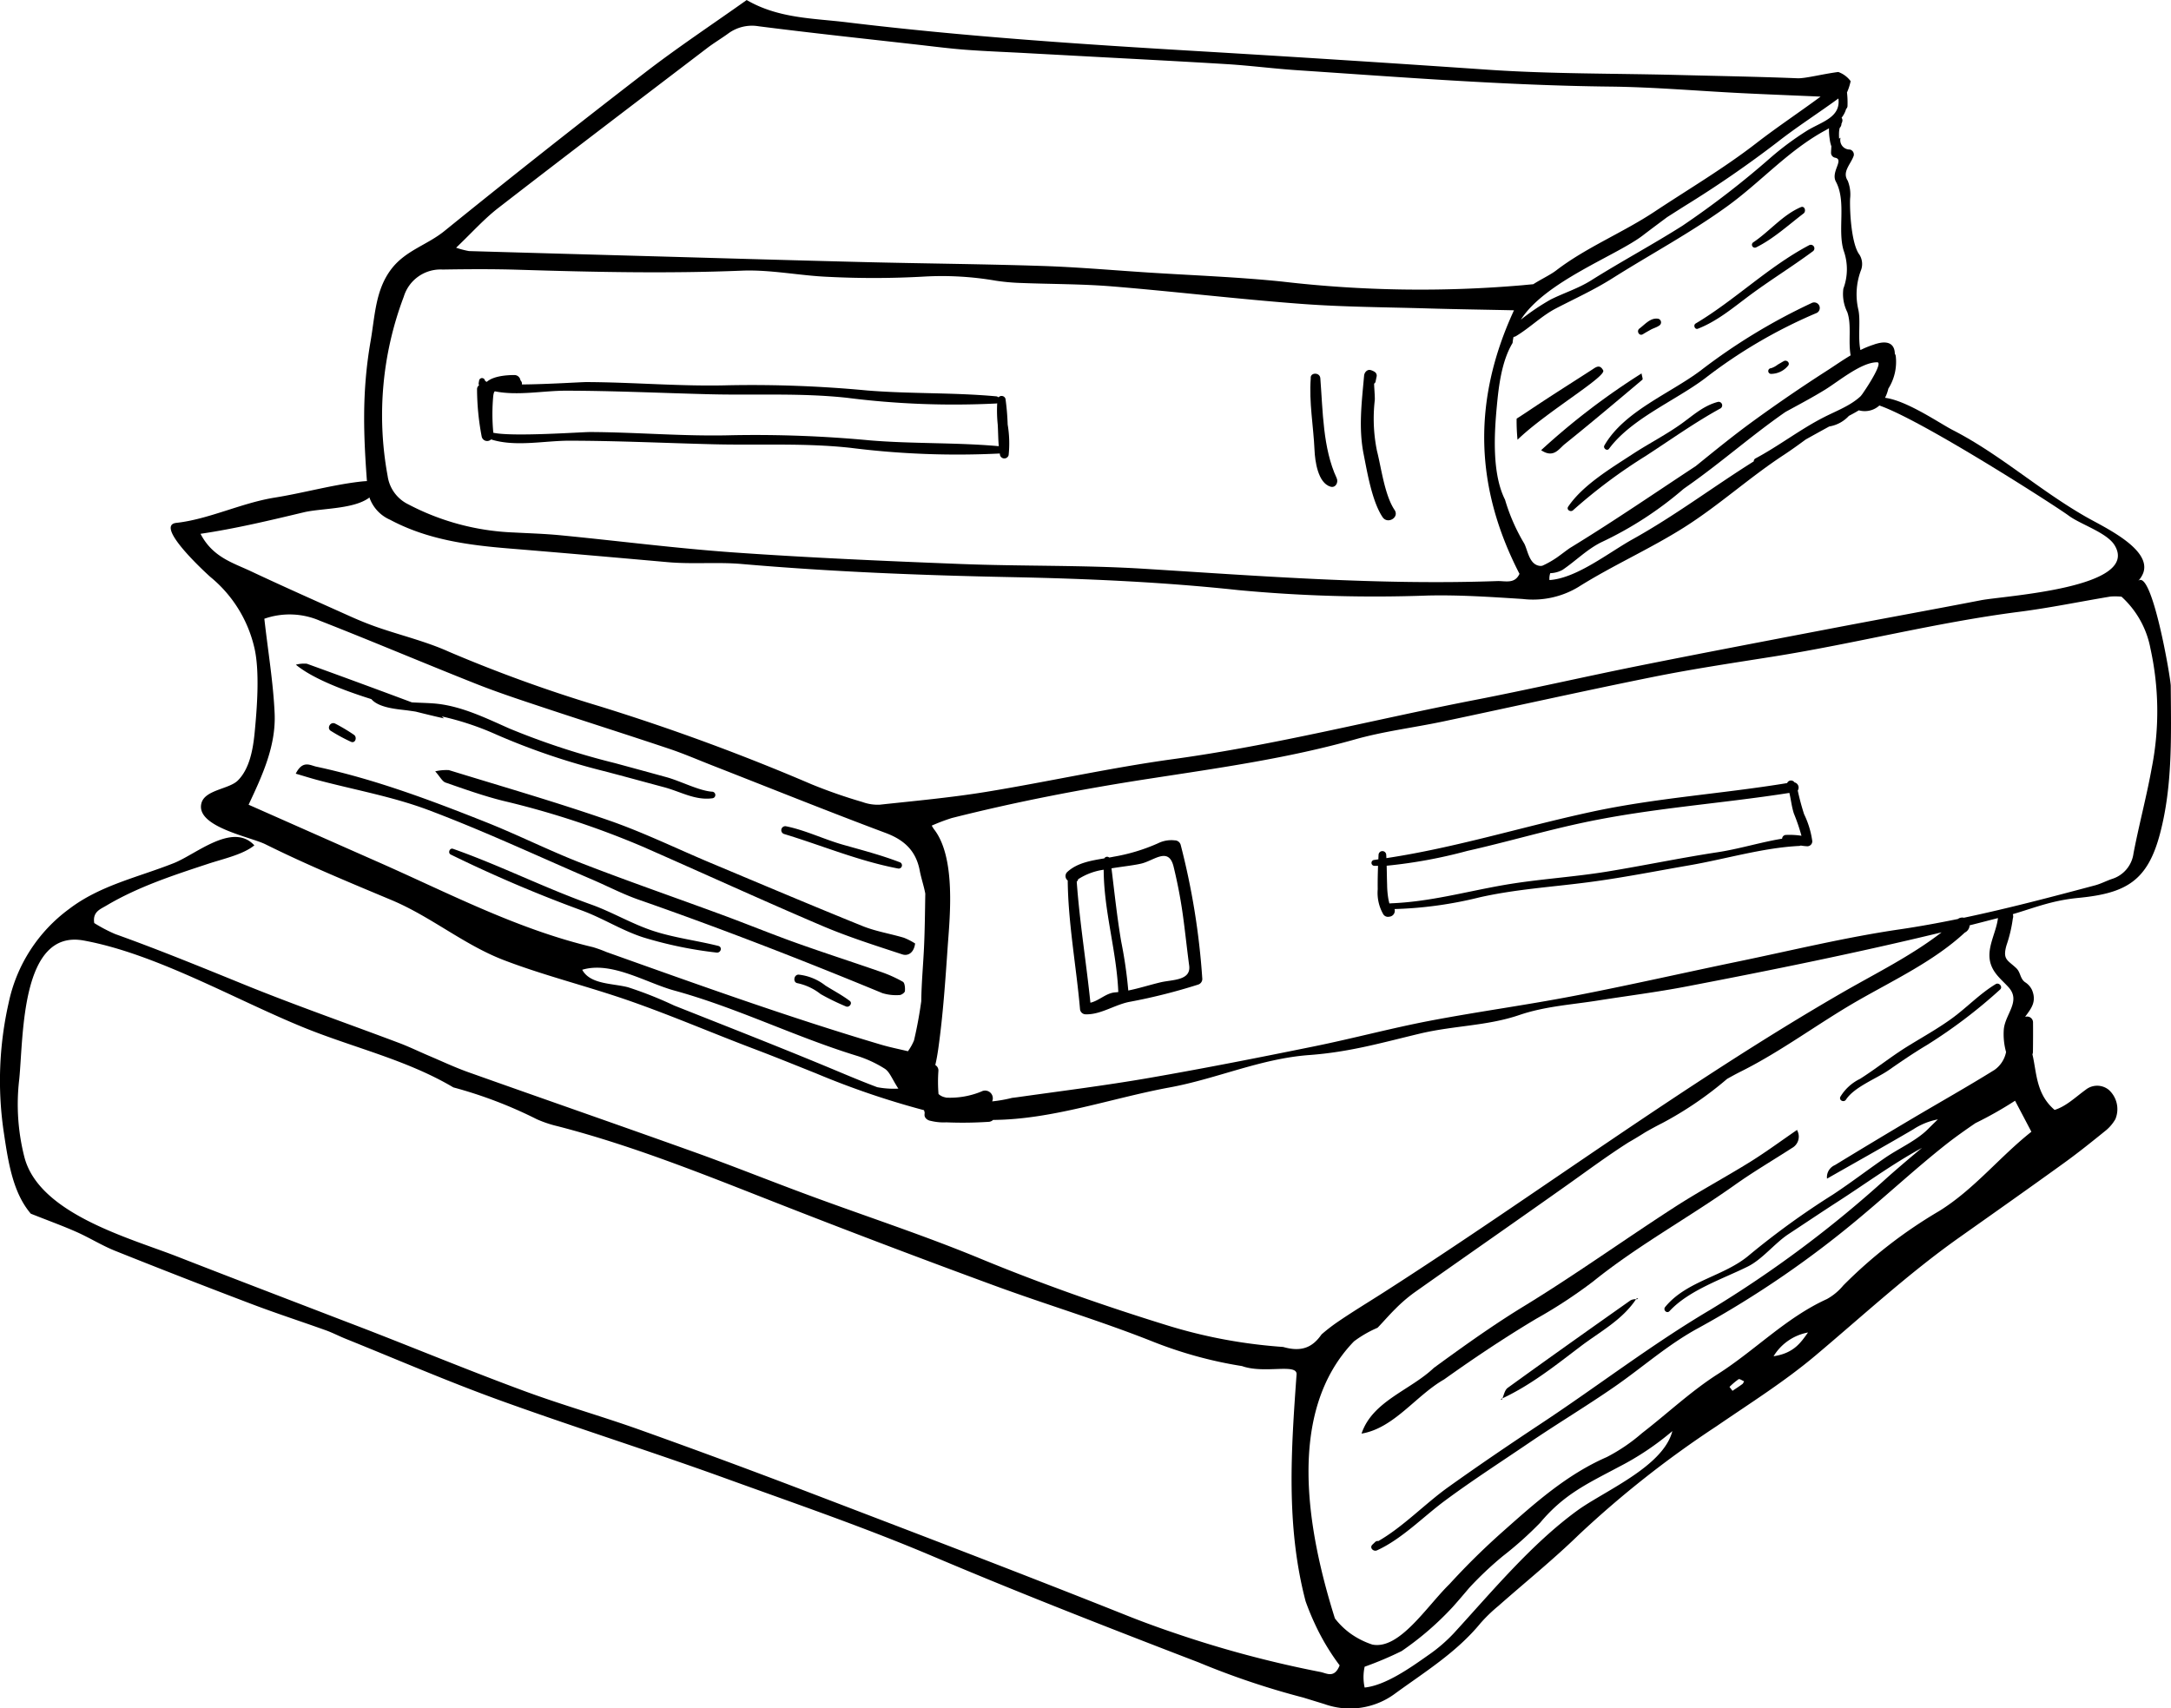
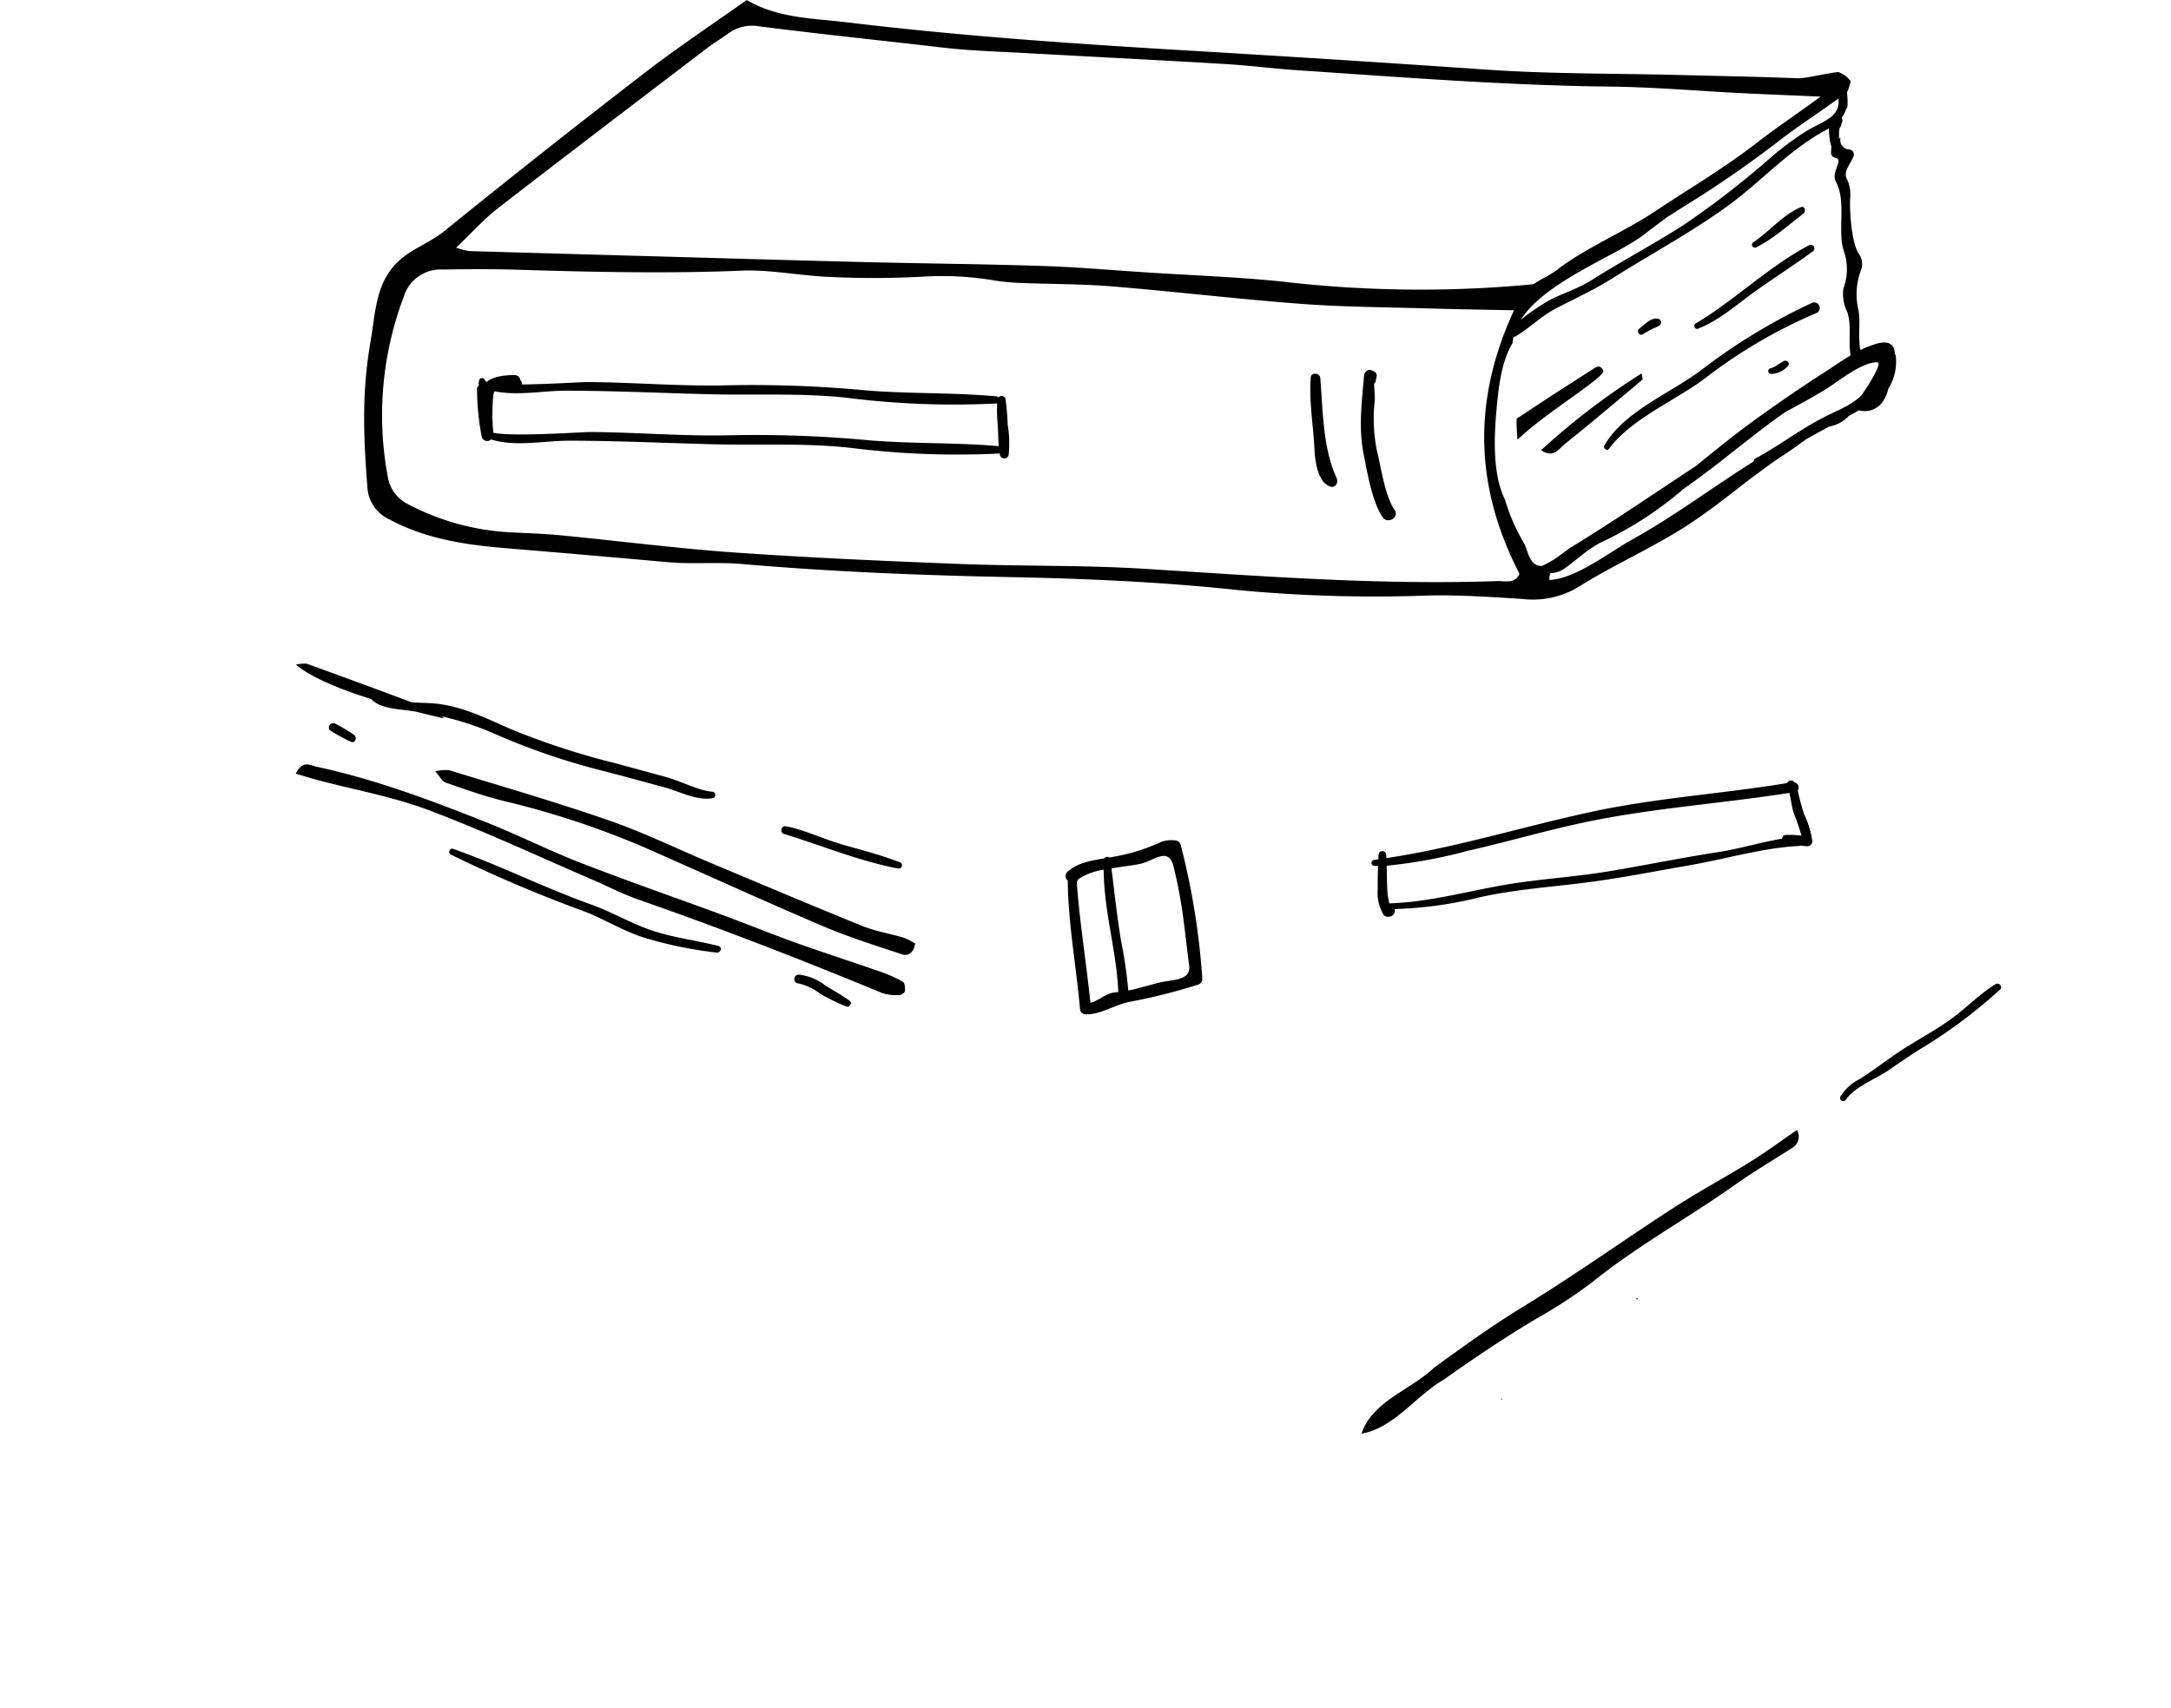
<svg xmlns="http://www.w3.org/2000/svg" width="299" height="235.303" viewBox="0 0 299 235.303">
  <g id="Group_5862" data-name="Group 5862" transform="translate(-46 230.907)">
    <g id="Group_4642" data-name="Group 4642" transform="translate(46 -230.907)">
-       <path id="Path_5669" data-name="Path 5669" d="M820.815,209c-.006-1.119-2.643-16.423-4.524-14.426a3.337,3.337,0,0,0,.745-1.165c1.147-3.286-5.463-6.306-7.862-7.679-6.491-3.706-11.875-8.633-18.378-11.971-2.472-1.266-9.978-6.665-11.882-3.509,1.229-1.991,25.928,13.864,27.835,15.287,1.631,1.217,5.274,2.339,6.335,4.089,3.579,5.9-15.191,6.949-18.4,7.569-6.778,1.313-13.571,2.541-20.352,3.84-8.879,1.7-17.758,3.385-26.62,5.161-7.572,1.518-15.1,3.254-22.682,4.726-13.872,2.692-27.571,6.234-41.605,8.158-8.624,1.185-17.144,3.1-25.742,4.509-4.848.791-9.752,1.237-14.641,1.765a6.08,6.08,0,0,1-2.4-.362,71,71,0,0,1-6.984-2.431,298.151,298.151,0,0,0-29.13-10.731A198.758,198.758,0,0,1,583.7,204.3c-3.124-1.411-6.512-2.226-9.769-3.347-1.237-.429-2.46-.919-3.657-1.452-4.642-2.084-9.293-4.144-13.9-6.312-2.454-1.156-5.242-1.924-6.909-5.144,4.8-.707,9.526-1.84,14.243-2.965,2.562-.609,7.479-.377,9.41-2.376,1.852-1.921.385-2.086-1.806-1.826-3.886.469-7.758,1.562-11.635,2.182-4.576.733-9.091,2.991-13.539,3.478-3.205.348,4.509,7.3,4.689,7.453a17.772,17.772,0,0,1,6.019,9.6c.812,3.254.4,8.488.073,11.852-.215,2.2-.673,4.973-2.336,6.6-1.205,1.177-4.506,1.263-4.99,3.1-.855,3.249,6.708,4.625,8.81,5.665,5.706,2.834,11.522,5.237,17.376,7.688,5.4,2.263,9.986,6.164,15.431,8.256,5.665,2.176,11.679,3.634,17.518,5.683,5.859,2.06,11.441,4.469,17.127,6.616,2.9,1.1,5.688,2.237,8.448,3.338a113.772,113.772,0,0,0,14.805,5.045c.026.1.055.2.09.293-.006.1-.008.185-.017.281-.055.5.432.843.87.9a7.382,7.382,0,0,0,2.124.2,54.686,54.686,0,0,0,5.764-.067.974.974,0,0,0,.684-.267c8.19-.049,16.4-3.025,24.328-4.477,6.52-1.2,12.516-3.97,19.227-4.46,5.576-.412,9.984-1.7,15.232-2.953,4.7-1.116,9.265-1.049,13.681-2.556,3.521-1.2,7.132-1.417,10.78-1.994,4.089-.646,8.2-1.162,12.226-1.936,11.623-2.229,23.537-4.64,35.157-7.459-4.187,3.243-9.175,5.7-13.7,8.311-21.734,12.56-42.176,27.849-63.108,41.261-2.211,1.417-4.469,2.773-6.63,4.269a24.75,24.75,0,0,0-1.956,1.536c-1.205,1.736-2.695,2.481-5.286,1.73q-1.552-.109-3.124-.287a69.976,69.976,0,0,1-12.679-2.637c-8.8-2.715-17.474-5.755-26-9.282-7.74-3.2-15.724-5.8-23.589-8.714-5.242-1.936-10.43-4.025-15.689-5.912-10.366-3.715-20.772-7.323-31.147-11.015-1.855-.661-3.646-1.507-5.459-2.275-1.362-.58-2.692-1.229-4.074-1.75-7.074-2.669-14.223-5.158-21.225-8-5.929-2.411-11.85-4.84-17.877-7a21.342,21.342,0,0,1-2.881-1.513c-.258-1.542.838-1.91,1.617-2.376,4.413-2.626,9.259-4.2,14.107-5.8,2.069-.681,4.753-1.255,6.326-2.527-3-3.237-8.007,1.223-11.09,2.446-4.909,1.95-10.12,3.037-14.408,6.306a21.492,21.492,0,0,0-8.334,12.91,48.509,48.509,0,0,0-.64,18.112c.611,4.115,1.275,8.126,3.683,10.957,2.443.971,4.4,1.675,6.3,2.518,1.8.8,3.487,1.863,5.306,2.594q9.385,3.756,18.83,7.34c3.37,1.281,6.8,2.391,10.2,3.611.925.331,1.8.794,2.715,1.162,7.01,2.823,13.951,5.834,21.048,8.407,10.352,3.753,20.871,7.051,31.222,10.8,9.569,3.469,19.2,6.761,28.585,10.745,10.893,4.619,21.914,8.952,32.955,13.212,1.229.475,2.457.945,3.686,1.417a108.508,108.508,0,0,0,14.4,4.842q1.452.448,2.907.893a10.43,10.43,0,0,0,9.789-1.478c4.106-2.985,8.427-5.654,11.7-9.639a21.394,21.394,0,0,1,2.484-2.4c3.692-3.263,7.54-6.364,11.067-9.795a140.346,140.346,0,0,1,18.935-14.93c4.608-3.162,9.375-6.155,13.637-9.74,6.538-5.5,12.812-11.308,19.8-16.257,4.825-3.414,9.659-6.819,14.452-10.282,1.994-1.437,3.915-2.985,5.828-4.535a5.748,5.748,0,0,0,1.249-1.5,3.583,3.583,0,0,0-.9-4.037,2.533,2.533,0,0,0-3.188-.017c-1.42,1.029-2.692,2.289-4.28,2.776-2.57-2.2-2.451-5.083-3.054-7.659a.815.815,0,0,0,.07-.313c.017-1.365.026-2.736.012-4.1a.807.807,0,0,0-.809-.788c-.058,0-.185.017-.275.029.777-1.075,1.632-2.034.945-3.686a2.547,2.547,0,0,0-.95-1.069c-.719-.51-.6-1.353-1.223-1.942-1.165-1.113-1.936-1.148-1.321-3.208a18.964,18.964,0,0,0,.849-3.614.917.917,0,0,0,0-.611c3.164-.936,5.4-1.892,9.07-2.246,6.575-.64,9.5-2.362,11.209-8.865C821.09,222.7,820.859,215.789,820.815,209Zm-178.167,55.26c-2.454-.916-4.866-1.962-7.291-2.965-6.929-2.869-13.666-5.5-20.668-8.279a53.611,53.611,0,0,0-6.347-2.515c-2.13-.553-5.213-.374-6.306-2.408,4.034-1.217,8.8,1.794,12.661,2.854,8.641,2.371,16.515,6.323,25.012,8.949a16.213,16.213,0,0,1,4,1.829c.684.446,1.011,1.435,1.866,2.739A12.316,12.316,0,0,1,642.648,264.263Zm5.08-6.433a7.151,7.151,0,0,1-.834,1.487c-1.246-.3-2.5-.548-3.721-.91-12.76-3.785-25.279-8.291-37.807-12.757a17.74,17.74,0,0,0-1.852-.669c-10.462-2.478-19.923-7.468-29.66-11.757-5.845-2.579-11.684-5.17-17.767-7.862,1.887-4.014,3.785-8.1,3.585-12.589-.189-4.237-.9-8.453-1.417-13.026a10.508,10.508,0,0,1,7.662.278c7.184,2.814,14.287,5.828,21.459,8.673,3.048,1.208,6.173,2.234,9.288,3.269,5.767,1.918,11.56,3.75,17.324,5.683,2.02.675,3.985,1.53,5.973,2.307,7.955,3.112,15.877,6.306,23.876,9.3,2.571.962,4.162,2.469,4.677,5.15.2,1.072.574,2.133.771,3.2-.043,2.492-.061,4.984-.18,7.48s-.348,4.883-.374,7.335C648.479,254.23,648.154,256.035,647.728,257.829Zm56.052,87a151.479,151.479,0,0,1-20.41-5.463c-1.122-.377-2.232-.774-3.335-1.18s-2.2-.829-3.289-1.266c-14.5-5.784-29.092-11.34-43.672-16.918q-11.51-4.4-23.122-8.549c-5.26-1.875-10.65-3.4-15.886-5.332-6.784-2.5-13.478-5.248-20.213-7.882-2.136-.84-4.283-1.649-6.425-2.475-7.051-2.715-14.11-5.408-21.146-8.16-6.471-2.533-18.979-5.848-21.057-13.643a29.335,29.335,0,0,1-.724-10.806c.591-5.941.209-20.677,8.877-19.089,10.015,1.834,20.929,8.178,30.385,12.015,6.83,2.77,14.11,4.416,20.526,8.216a60.578,60.578,0,0,1,11.493,4.385,16.028,16.028,0,0,0,2.8.945c11.018,2.834,21.491,7.181,32.057,11.3q14,5.468,28.121,10.65c7.245,2.66,14.661,4.874,21.827,7.72a58.1,58.1,0,0,0,9.187,2.8q1.552.335,3.124.582c3.052,1.1,7.523-.394,7.523,1.1-.745,10.435-1.489,20.871,1.241,31.295q.57,1.6,1.281,3.121a31.355,31.355,0,0,0,3.408,5.709C705.629,345.717,704.585,345,703.78,344.831Zm37.4-23.615c-.759.461-1.455.9-2.04,1.324-6.34,4.6-11.8,11.195-17.075,16.95a21.548,21.548,0,0,1-3.515,3.014c-2.324,1.637-5.836,4.155-8.755,4.457a6.607,6.607,0,0,1,0-2.869,47.514,47.514,0,0,0,5.091-2.153,41.435,41.435,0,0,0,7.056-6.094c.765-.855,1.51-1.733,2.255-2.614a47.368,47.368,0,0,1,4.634-4.376,49.781,49.781,0,0,0,5.129-4.587c3.295-3.938,6.468-5.367,10.9-7.729a38.332,38.332,0,0,0,7.314-4.9C751.117,315.759,745.22,318.77,741.18,321.215Zm20.636-16.057c-.44.324-.9.623-1.359.933-.139-.183-.276-.362-.414-.539a9.49,9.49,0,0,1,1.246-1.055c.145-.09.5.177.768.278C761.978,304.906,761.929,305.077,761.816,305.158Zm4.3-3.834a7.045,7.045,0,0,1,4.741-3.269C769.858,299.446,768.916,300.9,766.12,301.324Zm32.352-50.83c1.745,1.921-.429,3.66-.643,5.778a9.136,9.136,0,0,0,.31,3.153l-.029.133a3.957,3.957,0,0,1-1.553,2.321c-3.762,2.341-7.63,4.512-11.444,6.775q-5.294,3.138-10.551,6.349a1.8,1.8,0,0,0-1.084,1.863c3.964-2.258,7.949-4.483,11.885-6.793a9.31,9.31,0,0,1,3.384-1.368c-.455.435-.907.875-1.347,1.319-1.582,1.6-4.054,2.686-5.912,3.967-2.42,1.666-4.741,3.451-7.2,5.071a108.976,108.976,0,0,0-11.464,8.285c-3.457,2.988-8.647,3.547-11.638,7.2-.33.4.232.959.6.565,2.684-2.9,7.337-4.428,10.792-6.146,2.008-1,3.709-3.22,5.6-4.463,2.243-1.475,4.466-2.973,6.723-4.431,3.9-2.51,7.587-5.231,11.664-7.451q-2.421,2-4.779,4.083a157.809,157.809,0,0,1-24.435,18.254c-8.033,4.753-15.4,10.444-23.2,15.605-4.307,2.852-8.6,5.764-12.8,8.766-3.2,2.278-6.236,5.486-9.667,7.456a.478.478,0,0,0-.435.128c-.127.122-.252.243-.382.365-.446.426.145,1.006.629.785,3.425-1.556,6.375-4.631,9.378-6.854,3.744-2.776,7.682-5.312,11.537-7.932,3.9-2.655,7.961-5.086,11.838-7.775s7.288-5.761,11.479-8.039a137.214,137.214,0,0,0,22.859-15.733c3.741-3.147,7.346-6.459,11.18-9.5,1.342-1.061,2.741-2.046,4.155-3.011a52.689,52.689,0,0,0,5.454-3.086c.78,1.481,1.449,2.756,2.249,4.274-4.428,3.506-7.871,7.926-12.7,10.922a65.089,65.089,0,0,0-13.2,10.241,7.91,7.91,0,0,1-2.26,1.881c-5.613,2.547-9.871,7.045-14.994,10.311-3.713,2.365-6.964,5.448-10.464,8.149a24.55,24.55,0,0,1-4.863,3.306c-5.518,2.408-9.888,6.329-14.3,10.244q-2.582,2.291-4.993,4.747-1.2,1.226-2.365,2.5c-3.176,3.112-6.9,9.076-10.63,8.332a11.2,11.2,0,0,1-2.95-1.478,10.449,10.449,0,0,1-2.205-2.127c-3.791-12.05-6.773-28.449,2.631-38.16a15.69,15.69,0,0,1,2.976-1.753.151.151,0,0,1,.049-.023l.226-.1c.826-.855,1.605-1.771,2.454-2.605a21.151,21.151,0,0,1,2.579-2.223c6.969-4.926,13.98-9.8,20.946-14.736,2.848-2.017,5.645-4.1,8.587-5.97.785-.446,1.55-.913,2.307-1.391.756-.432,1.519-.852,2.3-1.243a49.024,49.024,0,0,0,8.955-6.1c.638-.362,1.284-.713,1.944-1.043,5.567-2.779,10.667-6.642,16.069-9.74,4.953-2.84,10.508-5.454,14.727-9.372a1.192,1.192,0,0,0,.67-1c1.3-.327,2.6-.667,3.9-1-.244,2.11-1.71,4.243-.968,6.4C796.513,248.718,797.588,249.521,798.472,250.495Zm19.779-30.472c-.713,4.04-1.791,8.013-2.562,12.041a4.266,4.266,0,0,1-3,3.535c-.774.272-1.513.661-2.3.872-6,1.6-11.988,3.182-18.06,4.46a1.014,1.014,0,0,0-.829.174c-2.649.542-5.312,1.032-8,1.426-7.465,1.09-14.825,2.892-22.224,4.422-7.564,1.565-15.1,3.289-22.679,4.75-6.6,1.272-13.284,2.171-19.888,3.434-5.324,1.023-10.569,2.434-15.878,3.512-7.567,1.539-15.145,3.034-22.752,4.353-5.987,1.037-12.024,1.791-18.039,2.64-.27.038-.536.072-.8.1a19.031,19.031,0,0,1-2.741.484,1.063,1.063,0,0,0-1.478-1.362,11.347,11.347,0,0,1-4.842.846c-.1-.029-.209-.049-.313-.081a1.812,1.812,0,0,1-.756-.42,20.812,20.812,0,0,1-.015-3.185.866.866,0,0,0-.429-.806c.182-.765.316-1.562.429-2.368.635-4.547.951-9.186,1.267-13.762.278-4.034,1.232-12.536-1.956-16.449l.009,0c-.078-.13-.154-.252-.243-.394a26.386,26.386,0,0,1,2.77-1.049c8.917-2.252,17.921-3.985,27.029-5.39,9.557-1.478,19.179-2.808,28.545-5.451,3.938-1.11,8.045-1.605,12.061-2.452,9.638-2.031,19.251-4.187,28.907-6.132,5.471-1.1,11-1.927,16.512-2.8,11.351-1.8,22.494-4.709,33.906-6.173,4.225-.539,8.407-1.411,12.612-2.107a8.717,8.717,0,0,1,1.524.02,12.843,12.843,0,0,1,3.988,7.155A40.309,40.309,0,0,1,818.25,220.023Z" transform="translate(-521.849 -114.521)" />
      <path id="Path_5670" data-name="Path 5670" d="M618.457,224.948c6.155-4.964,13.1-8.74,19.521-13.3,2.538-1.805,5.239-3.385,7.856-5.077a1.785,1.785,0,0,0,.69-2.484c-2.13,1.463-4.214,3-6.4,4.367-3.487,2.165-7.117,4.1-10.56,6.332-6.9,4.463-13.589,9.262-20.6,13.548-3.442,2.1-6.752,4.4-10.015,6.752q-1.226.882-2.44,1.774c-3.243,3.083-8.459,4.573-9.951,9.047,4.475-.748,7.456-5.219,11.368-7.462q1.547-1.1,3.115-2.185c3.133-2.156,6.326-4.231,9.6-6.187A67.238,67.238,0,0,0,618.457,224.948Z" transform="translate(-399.039 -48.447)" />
      <path id="Path_5671" data-name="Path 5671" d="M607.24,204.064l.029.072.038-.023Z" transform="translate(-359.785 -48.495)" />
      <path id="Path_5672" data-name="Path 5672" d="M599.6,212.213a1.383,1.383,0,0,0,.191-.014l-.1-.107C599.663,212.132,599.631,212.172,599.6,212.213Z" transform="translate(-374.281 -33.26)" />
-       <path id="Path_5673" data-name="Path 5673" d="M593.974,224.339c-.385.281-.513.913-.719,1.44,3.944-1.843,7.332-4.555,10.76-7.158,2.654-2.014,5.709-3.6,7.633-6.489a1.487,1.487,0,0,0-.742.142C605.244,216.271,599.587,220.276,593.974,224.339Z" transform="translate(-386.327 -33.18)" />
      <path id="Path_5674" data-name="Path 5674" d="M593.294,217.025c.026-.058.046-.122.073-.183-.058.026-.113.055-.171.084Z" transform="translate(-386.439 -24.243)" />
      <path id="Path_5675" data-name="Path 5675" d="M593.321,216.967l-.1-.1c-.012.043-.029.087-.041.13C593.231,216.993,593.272,216.975,593.321,216.967Z" transform="translate(-386.466 -24.188)" />
      <path id="Path_5676" data-name="Path 5676" d="M599.732,212.215l.1-.133c-.07.006-.13.02-.2.026Z" transform="translate(-374.22 -33.277)" />
      <path id="Path_5677" data-name="Path 5677" d="M576.808,202.6c2.11.91,4.161,1.982,6.323,2.738,11.322,3.953,22.491,8.291,33.572,12.873a6.428,6.428,0,0,0,2.359.264c.261,0,.722-.33.742-.539.041-.432-.014-1.136-.281-1.29a18.079,18.079,0,0,0-3.086-1.382c-3.877-1.35-7.784-2.605-11.65-3.988-3.393-1.217-6.735-2.585-10.122-3.834-6.462-2.385-12.98-4.634-19.4-7.129-4.437-1.724-8.708-3.877-13.133-5.639-7.633-3.034-15.327-5.929-23.389-7.656-.855-.185-1.878-.939-2.837.965,1.211.356,2.13.646,3.066.893,5.077,1.348,10.308,2.275,15.2,4.115C561.837,195.872,569.273,199.364,576.808,202.6Z" transform="translate(-495.175 -81.421)" />
      <path id="Path_5678" data-name="Path 5678" d="M542.533,187.18c.672.753.965,1.388,1.426,1.547,2.626.913,5.257,1.852,7.952,2.521a118.518,118.518,0,0,1,19.135,6.28c8.253,3.622,16.448,7.381,24.74,10.916,3.6,1.536,7.349,2.721,11.073,3.947.782.258,1.6-.2,1.768-1.5a9.31,9.31,0,0,0-1.545-.791c-1.884-.562-3.86-.872-5.672-1.6-6.993-2.828-13.936-5.77-20.891-8.685-4.686-1.965-9.268-4.211-14.058-5.874-7.274-2.527-14.684-4.663-22.044-6.929A6.648,6.648,0,0,0,542.533,187.18Z" transform="translate(-482.593 -80.939)" />
      <path id="Path_5679" data-name="Path 5679" d="M593.22,199.58c-1.768-.119-4.4-1.487-6.234-1.988q-3.56-.978-7.126-1.945a102,102,0,0,1-14.53-4.761c-3.109-1.379-6.315-2.953-9.725-3.388-1.116-.142-2.417-.142-3.721-.22q-7.22-2.7-14.461-5.321a4.339,4.339,0,0,0-1.513.133c1.927,1.594,5.463,3.191,10.4,4.744,1.072,1.249,3.727,1.385,5.054,1.565.368.052.719.1,1.075.159,1.235.313,2.522.623,3.869.93-.1-.087-.2-.18-.293-.272a39.15,39.15,0,0,1,7.511,2.5,94.01,94.01,0,0,0,14.721,5.008c2.8.724,5.593,1.5,8.392,2.246,2.24.6,4.248,1.829,6.587,1.524A.457.457,0,0,0,593.22,199.58Z" transform="translate(-495.161 -90.537)" />
      <g id="Group_4641" data-name="Group 4641" transform="translate(50.147)">
        <path id="Path_5680" data-name="Path 5680" d="M605.854,168.331c-.475-.916-1.035-.426-1.55-.093-2.692,1.739-5.407,3.448-8.076,5.225-.174.116-1.243.843-2.292,1.507,0,.07-.006.139-.009.209a26.864,26.864,0,0,0,.127,2.7C597.893,174.136,606.309,169.195,605.854,168.331Z" transform="translate(-435.201 -117.311)" />
        <path id="Path_5681" data-name="Path 5681" d="M749.972,199.109c-.017-1.1-.646-1.878-2.387-1.423l-.061.017a2.915,2.915,0,0,0-.438.139,12.6,12.6,0,0,0-1.852.756c-.383-1.776.066-4.124-.307-5.648a9.389,9.389,0,0,1,.417-5.442,2.433,2.433,0,0,0-.243-2.046c-1.1-1.426-1.356-5.886-1.29-7.714a5.126,5.126,0,0,0-.325-2.475c-.806-1.226.391-2.228.82-3.431a.708.708,0,0,0-.519-.864,1.3,1.3,0,0,1-1.287-1.64c-.069.046-.133.1-.2.145a7.71,7.71,0,0,1-.009-.933c.009-.128.029-.252.049-.38.046-.255.157-.235-.078-.084a.791.791,0,0,0,.359-.681.993.993,0,0,0,.116-.3.606.606,0,0,0-.1-.507,3.517,3.517,0,0,0,.629-1.217.546.546,0,0,0,.188-.423,12.527,12.527,0,0,0-.073-1.866l.018-.014a7.814,7.814,0,0,0,.487-1.518,3.65,3.65,0,0,0-1.686-1.258l-.015-.006c-2.2.284-4.529.907-5.619.864-5.526-.22-11.058-.313-16.591-.455-8.708-.22-17.44-.13-26.122-.727q-19.808-1.365-39.626-2.539c-16.237-.956-32.469-2.031-48.625-3.99-4.6-.559-9.38-.516-13.759-3.063-4.721,3.353-9.468,6.5-13.968,9.966q-13.936,10.732-27.608,21.807c-2.437,1.988-5.387,2.692-7.364,5.28-2.2,2.878-2.249,6.436-2.854,9.914-1.24,7.135-.988,13.139-.426,20.352a5.207,5.207,0,0,0,3.109,4.266c5.158,2.756,10.774,3.5,16.486,3.964,7.262.594,14.524,1.234,21.784,1.878,3.373.3,6.784-.041,10.14.249,12.3,1.066,24.583,1.559,37.07,1.808,10.467.212,20.941.669,31.355,1.791a200.158,200.158,0,0,0,26.1.745c4.338-.1,8.7.2,13.038.475a12.1,12.1,0,0,0,7.665-1.64c4.723-2.976,9.859-5.234,14.579-8.218,4.805-3.037,8.958-6.851,13.734-9.983,1.029-.678,2.029-1.4,3.025-2.133q1.613-.9,3.231-1.785a4.715,4.715,0,0,0,2.7-1.455l.093-.052c.426-.22.858-.461,1.284-.719a3,3,0,0,0,3.324-1.24,5.351,5.351,0,0,0,.739-1.745,6.922,6.922,0,0,0,1.028-4.416A.745.745,0,0,0,749.972,199.109ZM742.2,163.946c.336,2.556-2.173,3.17-4.2,4.358a40.563,40.563,0,0,0-5.158,3.811,121.368,121.368,0,0,1-12.131,9.366c-4.124,2.611-8.436,4.921-12.568,7.52-1.779,1.119-3.712,1.707-5.573,2.637a31.449,31.449,0,0,0-4.106,2.773c3.373-5.28,13.165-8.818,16.808-11.609,1.1-.846,2.226-1.678,3.344-2.513q1.2-.765,2.4-1.527a151.082,151.082,0,0,0,12.841-8.85C736.537,167.815,739.447,165.963,742.2,163.946ZM557.62,179.036c9.543-7.393,19.155-14.692,28.753-22.013.933-.713,1.947-1.316,2.9-2.005A5.521,5.521,0,0,1,593.5,154c7.314.936,14.643,1.716,21.972,2.544,2.165.246,4.33.525,6.5.69,2.669.2,5.344.3,8.016.443,2.344.13,4.686.252,7.03.38,7.022.385,14.043.736,21.059,1.165,3.176.2,6.341.614,9.517.826,14.379.959,28.742,2.1,43.165,2.26,6.022.067,12.041.6,18.06.9,3.484.174,6.967.307,10.928.481-2.918,2.156-5.984,4.193-8.807,6.378-4.48,3.472-9.343,6.341-14.061,9.468-4.37,2.9-9.4,4.912-13.536,8.085-.811.623-2.061,1.2-3.164,1.907-.493.046-.985.09-1.469.139a163.732,163.732,0,0,1-33.1-.5c-6.164-.638-12.371-.855-18.558-1.255-4.851-.313-9.7-.745-14.55-.9-8.21-.269-16.422-.33-24.629-.536-10.557-.261-21.111-.58-31.666-.872q-11.306-.313-22.607-.64a12.553,12.553,0,0,1-1.776-.461C554.021,182.409,555.678,180.54,557.62,179.036Zm137.6,51.38c-16.289.577-32.509-.69-48.746-1.7-8.358-.516-16.756-.325-25.128-.652-10.386-.406-20.775-.855-31.141-1.582-8.024-.562-16.017-1.6-24.026-2.376-2.171-.209-4.353-.272-6.526-.388a33.934,33.934,0,0,1-14.42-3.874,5.139,5.139,0,0,1-2.834-3.875,46.1,46.1,0,0,1,2.217-24.722,5.286,5.286,0,0,1,5.35-3.741c3.515-.058,7.036-.078,10.551.032,10.224.316,20.439.539,30.672.122,3.985-.162,8,.707,12.015.858a123.3,123.3,0,0,0,13.052-.041,43.535,43.535,0,0,1,9.928.571,29.276,29.276,0,0,0,3.492.31c4.173.165,8.364.13,12.522.472,8.682.713,17.341,1.756,26.032,2.405,5.839.44,11.716.455,17.582.632,3.675.107,7.349.159,11.708.252-5.88,12.736-5.274,24.6.757,36.3C697.618,230.859,696.317,230.378,695.216,230.416Zm3.732-5.135a26.077,26.077,0,0,1-2.666-6.077c-1.805-3.573-1.487-9.079-1.13-12.858.252-2.684.643-6.193,2.171-8.726a6.214,6.214,0,0,1,.133-.837.722.722,0,0,0,.336-.107c1.93-1.156,3.512-2.782,5.515-3.822,2.66-1.379,5.219-2.533,7.781-4.15,5.274-3.33,10.76-6.257,15.82-9.925,4.654-3.373,8.418-7.708,13.545-10.473.156-.084.3-.171.446-.255a8.291,8.291,0,0,0,.1,1.478,4.467,4.467,0,0,0,.229,1c-.017.3-.038.6-.046.9a.691.691,0,0,0,.527.667c1.371.232-.6,1.921.139,3.3,1.481,2.75.191,6.662,1.075,9.511a7.618,7.618,0,0,1-.044,5.231,5.592,5.592,0,0,0,.542,3.234c.62,1.774.1,4.031.461,5.955-1.177.7-2.307,1.5-3.417,2.208-3.359,2.159-6.631,4.4-9.859,6.741-2.762,2-5.407,4.156-8.059,6.306-5.587,3.677-11.064,7.433-16.764,10.934-.142.09-.287.177-.432.264-.4.243-1.1.8-1.835,1.327a12.924,12.924,0,0,1-2.063,1.182.977.977,0,0,1-.328.041C699.63,228.19,699.45,226.277,698.949,225.281Zm46.668-20.807a4.278,4.278,0,0,1-.38.5c-1.405,1.3-3.31,1.994-5.025,2.869-3.278,1.672-6.187,3.944-9.43,5.677a.445.445,0,0,0-.243.409c-5.657,3.553-10.807,7.459-16.686,10.731-3.321,1.849-7.709,5.376-11.45,5.616a2.278,2.278,0,0,1,.11-.948,3.774,3.774,0,0,0,1.678-.449c1.835-1.237,3.306-2.776,5.315-3.793a49.6,49.6,0,0,0,11.369-7.369c.237-.168.472-.336.716-.507,4.466-3.15,8.558-6.755,13.044-9.9.093-.067.189-.128.281-.194,1.823-1,3.663-1.965,5.465-3.075,1.858-1.148,5.016-3.8,7.172-3.759C748.309,200.3,746.469,203.256,745.617,204.474Z" transform="translate(-539.154 -150.381)" />
        <path id="Path_5682" data-name="Path 5682" d="M595.092,178.7c1.713,1.156,2.437-.18,3.231-.82,3.617-2.907,7.164-5.9,10.714-8.891.1-.078-.055-.455-.116-.861A96.53,96.53,0,0,0,595.092,178.7Z" transform="translate(-432.987 -116.693)" />
      </g>
      <path id="Path_5683" data-name="Path 5683" d="M626.655,164.845a81.747,81.747,0,0,0-15.318,9.325c-4.228,3.159-10.514,5.59-13.206,10.279-.22.383.362.829.632.464,3.072-4.15,9.091-6.6,13.206-9.691a69.218,69.218,0,0,1,15.289-8.972A.768.768,0,1,0,626.655,164.845Z" transform="translate(-377.165 -123.098)" />
      <path id="Path_5684" data-name="Path 5684" d="M618.158,162.085c-5.631,2.982-10.169,7.532-15.6,10.769-.376.223-.116.887.308.719,2.637-1.032,4.784-2.84,7.03-4.518,2.863-2.136,5.906-4,8.772-6.123A.493.493,0,0,0,618.158,162.085Z" transform="translate(-369.021 -128.298)" />
      <path id="Path_5685" data-name="Path 5685" d="M611.843,160.254c-2.492,1.058-4.315,3.341-6.541,4.837a.4.4,0,0,0,.414.687c2.368-1.177,4.405-3.057,6.5-4.654C612.608,160.825,612.379,160.025,611.843,160.254Z" transform="translate(-363.822 -131.721)" />
      <path id="Path_5686" data-name="Path 5686" d="M602.362,165.531c-1-.1-1.748.829-2.466,1.359-.464.345-.038,1.1.473.785.333-.209.681-.4,1.023-.594.394-.229.872-.342,1.24-.606A.513.513,0,0,0,602.362,165.531Z" transform="translate(-374.1 -121.642)" />
-       <path id="Path_5687" data-name="Path 5687" d="M617.036,169.495c-1.936.513-3.309,1.765-4.906,2.927-2.124,1.542-4.581,2.791-6.79,4.234-2.985,1.95-6.923,4.3-8.917,7.271-.278.411.339.8.669.49a72.861,72.861,0,0,1,10-7.471c3.391-2.2,6.781-4.628,10.32-6.564A.489.489,0,0,0,617.036,169.495Z" transform="translate(-380.448 -114.136)" />
      <path id="Path_5688" data-name="Path 5688" d="M608.029,167.577c-.29.154-.562.327-.849.49a3,3,0,0,1-.919.493.39.39,0,0,0,.012.78,3.069,3.069,0,0,0,2.37-1.171C608.887,167.774,608.394,167.38,608.029,167.577Z" transform="translate(-362.345 -117.843)" />
      <path id="Path_5689" data-name="Path 5689" d="M575.272,194.6c-2.539-.977-5.173-1.658-7.787-2.4s-5.234-2.023-7.842-2.541a.549.549,0,0,0-.267,1.064c5.236,1.588,10.244,3.712,15.678,4.75A.45.45,0,0,0,575.272,194.6Z" transform="translate(-451.381 -75.85)" />
      <path id="Path_5690" data-name="Path 5690" d="M580.258,204.113c-2.915-.73-6.045-1.116-8.9-2.046-3-.977-5.671-2.6-8.586-3.646-6.451-2.3-12.6-5.408-19.051-7.682-.461-.162-.742.58-.31.791a187.466,187.466,0,0,0,17.95,7.665c2.964,1.072,5.532,2.759,8.563,3.744a55.989,55.989,0,0,0,10.1,2.092C580.618,205.1,580.864,204.267,580.258,204.113Z" transform="translate(-481.333 -73.828)" />
      <path id="Path_5691" data-name="Path 5691" d="M567.226,200.319c-1.063-.8-2.234-1.408-3.355-2.115a7.187,7.187,0,0,0-3.686-1.5c-.672-.009-.82,1.087-.139,1.182a7.711,7.711,0,0,1,3.176,1.5,33.008,33.008,0,0,0,3.451,1.684C567.131,201.31,567.667,200.652,567.226,200.319Z" transform="translate(-450.198 -62.462)" />
      <path id="Path_5692" data-name="Path 5692" d="M540.929,186.36a24.151,24.151,0,0,0-2.582-1.542c-.672-.339-1.234.678-.562,1.026a24.36,24.36,0,0,0,2.762,1.49C541.149,187.554,541.387,186.67,540.929,186.36Z" transform="translate(-492.181 -85.15)" />
      <path id="Path_5693" data-name="Path 5693" d="M630.736,197.2c-2.211,1.336-3.953,3.211-6.036,4.727-1.965,1.429-4.115,2.611-6.178,3.892-2.22,1.379-4.254,3.028-6.465,4.428a6.446,6.446,0,0,0-2.7,2.446c-.275.493.461.878.762.414,1.142-1.745,4.194-2.886,5.889-4.063,1.727-1.2,3.425-2.362,5.233-3.44a70.5,70.5,0,0,0,10.093-7.65C631.762,197.582,631.192,196.921,630.736,197.2Z" transform="translate(-355.879 -61.652)" />
      <path id="Path_5694" data-name="Path 5694" d="M591.165,187.252c-1.371-2.043-1.823-5.787-2.426-8.143a22.21,22.21,0,0,1-.3-6.978c.032-.5-.078-1.591-.093-2.278a.455.455,0,0,0,.22-.371c.041-.2.081-.4.125-.6a.607.607,0,0,0-.3-.669,1.949,1.949,0,0,0-.475-.214c-.5-.177-.91.3-.948.748-.325,3.686-.788,7.207-.055,10.867.5,2.515,1.153,6.462,2.6,8.627C590.206,189.268,591.858,188.283,591.165,187.252Z" transform="translate(-399.098 -117.012)" />
      <path id="Path_5695" data-name="Path 5695" d="M587.754,182.53c-1.919-4.106-1.9-9.285-2.254-13.765-.067-.855-1.426-.811-1.319.017-.249,3.321.371,6.567.519,9.864.066,1.533.463,4.529,2.188,5.054C587.609,183.924,588.021,183.1,587.754,182.53Z" transform="translate(-403.659 -116.672)" />
      <path id="Path_5696" data-name="Path 5696" d="M617.609,175.019a32.674,32.674,0,0,0-.3-3.536.559.559,0,0,0-.962-.2.528.528,0,0,0-.324-.145c-5.921-.545-11.879-.322-17.8-.809a169.117,169.117,0,0,0-19-.716c-6.52.186-13.084-.414-19.613-.438-.776,0-5.231.3-8.911.33a.518.518,0,0,0-.087-.438l-.108-.154a.84.84,0,0,0-.826-.707c-1.058.006-2.88.122-3.811.942-.148-.067-.246-.142-.261-.232a.408.408,0,0,0-.785.012c-.021.119-.041.235-.064.356a.542.542,0,0,0,.049.336.65.65,0,0,0-.276.53,35.283,35.283,0,0,0,.643,6.546.77.77,0,0,0,1.29.377c3.336,1.066,7.358.174,10.754.177,6.616.006,13.2.325,19.816.49,6.367.162,12.528-.2,18.888.487a117.315,117.315,0,0,0,20.59.788l.012,0c.014.078.02.159.038.241a.615.615,0,0,0,1.182-.017A15.584,15.584,0,0,0,617.609,175.019ZM598.7,177.21a169.017,169.017,0,0,0-19-.716c-6.52.188-13.087-.411-19.613-.438-1.165,0-10.667.681-13.316.1a27.011,27.011,0,0,1-.009-5.074c.052-.333.087-.51.217-.635,3.118.64,6.7-.087,9.763-.084,6.619.006,13.206.325,19.819.49,6.367.159,12.528-.2,18.889.484a116.769,116.769,0,0,0,20.59.788.751.751,0,0,0,.128-.029,18.743,18.743,0,0,0,.073,2.936c.061.971.055,1.985.145,2.973C610.5,177.479,604.58,177.694,598.7,177.21Z" transform="translate(-478.829 -116.55)" />
      <path id="Path_5697" data-name="Path 5697" d="M588.347,190.937a.843.843,0,0,0-.814-.606,4.086,4.086,0,0,0-2.284.394,25.5,25.5,0,0,1-6.135,1.858c-.2.041-.4.078-.608.113a.444.444,0,0,0-.673.116c-1.814.3-3.729.617-5.08,1.855a.764.764,0,0,0,.041,1.188c.055,5.857,1.179,11.847,1.69,17.683a.78.78,0,0,0,.771.751c2.118.072,4.092-1.391,6.207-1.745a78.481,78.481,0,0,0,9.279-2.344.813.813,0,0,0,.588-.782A99.838,99.838,0,0,0,588.347,190.937Zm-12.429,21.755c-.571-5.549-1.487-11.128-1.884-16.678a.52.52,0,0,0,.194-.33,8.756,8.756,0,0,1,3.518-1.31c.023,5.732,1.773,11.137,2.014,16.848-.142.017-.281.035-.426.046C578.056,211.361,577.149,212.408,575.917,212.692Zm9.647-2.805c-1.5.356-2.938.826-4.431,1.124a61.454,61.454,0,0,0-.98-6.767c-.568-3.362-.916-6.694-1.333-10.062,1.536-.249,3.066-.409,4.1-.652,1.768-.417,3.767-2.362,4.451.411.516,2.113.93,4.237,1.238,6.387.345,2.417.585,4.828.91,7.245C589.8,209.669,587.2,209.5,585.565,209.886Z" transform="translate(-425.742 -74.582)" />
      <path id="Path_5698" data-name="Path 5698" d="M646.616,192.125a33.666,33.666,0,0,1-.875-3.263.742.742,0,0,0-.447-1.124.577.577,0,0,0-1.014.1c-9.013,1.484-18.065,2.034-27.04,3.979-9.407,2.034-18.622,4.921-28.153,6.355-.006-.157-.012-.31-.023-.467a.528.528,0,0,0-1.055.014c-.015.206-.018.414-.029.62-.188.026-.377.061-.565.084a.406.406,0,0,0,.008.811c.171.006.345-.006.516,0-.04,1.075-.061,2.15-.046,3.223a5.91,5.91,0,0,0,.771,3.457.761.761,0,0,0,.812.325.819.819,0,0,0,.736-1.052,54.755,54.755,0,0,0,11.676-1.605c4.961-1.124,10-1.432,15.026-2.089,4.677-.611,9.314-1.539,13.959-2.341,4.9-.849,10.125-2.417,15.072-2.657a.672.672,0,0,0,.211-.055,7.818,7.818,0,0,0,.907.1.688.688,0,0,0,.681-.7A12.3,12.3,0,0,0,646.616,192.125Zm-2.55,2.857a.539.539,0,0,0-.478.513c-2.976.49-5.894,1.411-8.882,1.866-5.08.771-10.111,1.829-15.182,2.66-4.764.78-9.586,1.04-14.342,1.872-5.231.916-10.177,2.312-15.533,2.507a.356.356,0,0,0-.128.029.671.671,0,0,0-.038-.084c-.058-.223-.107-.449-.145-.678a12.187,12.187,0,0,1-.151-1.808c-.032-.881-.038-1.762-.061-2.64a67.763,67.763,0,0,0,11.1-2.04c5.381-1.208,10.644-2.767,16.049-3.912,9.4-1.994,18.868-2.594,28.313-4.077.226.942.313,1.9.62,2.837a26.9,26.9,0,0,1,1.046,3.066A10.663,10.663,0,0,0,644.066,194.982Z" transform="translate(-398.147 -79.978)" />
    </g>
  </g>
</svg>